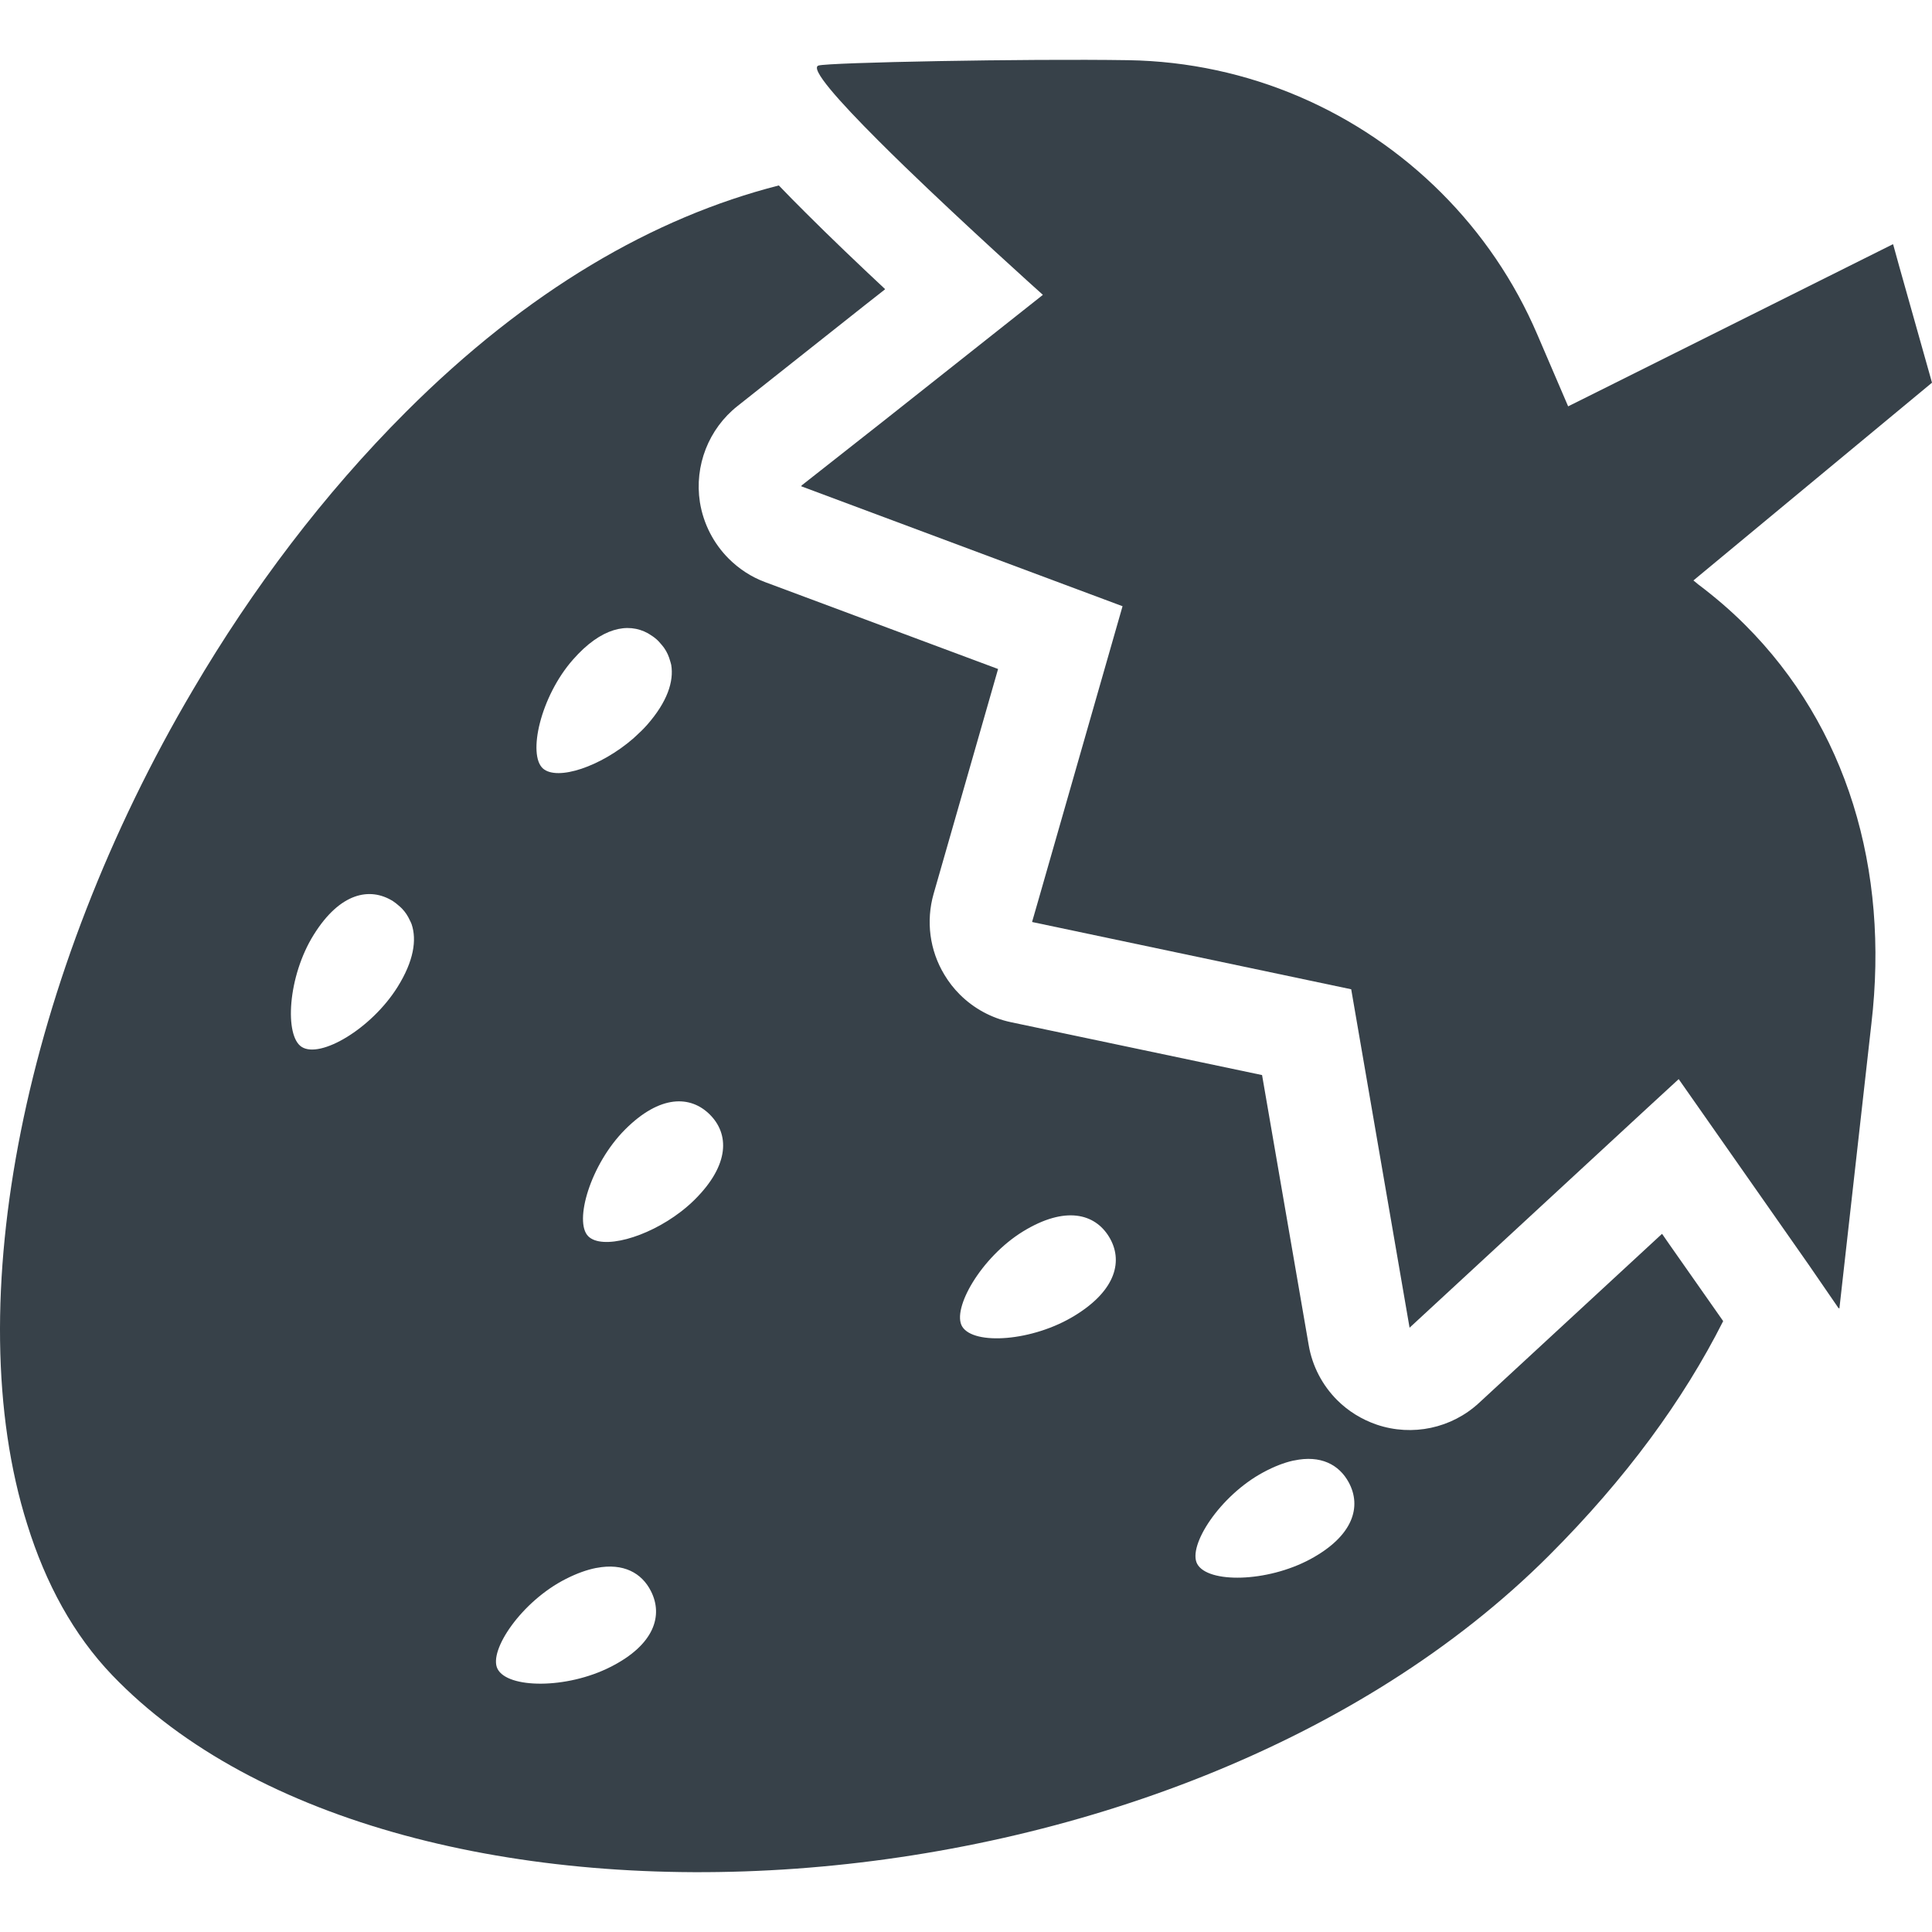
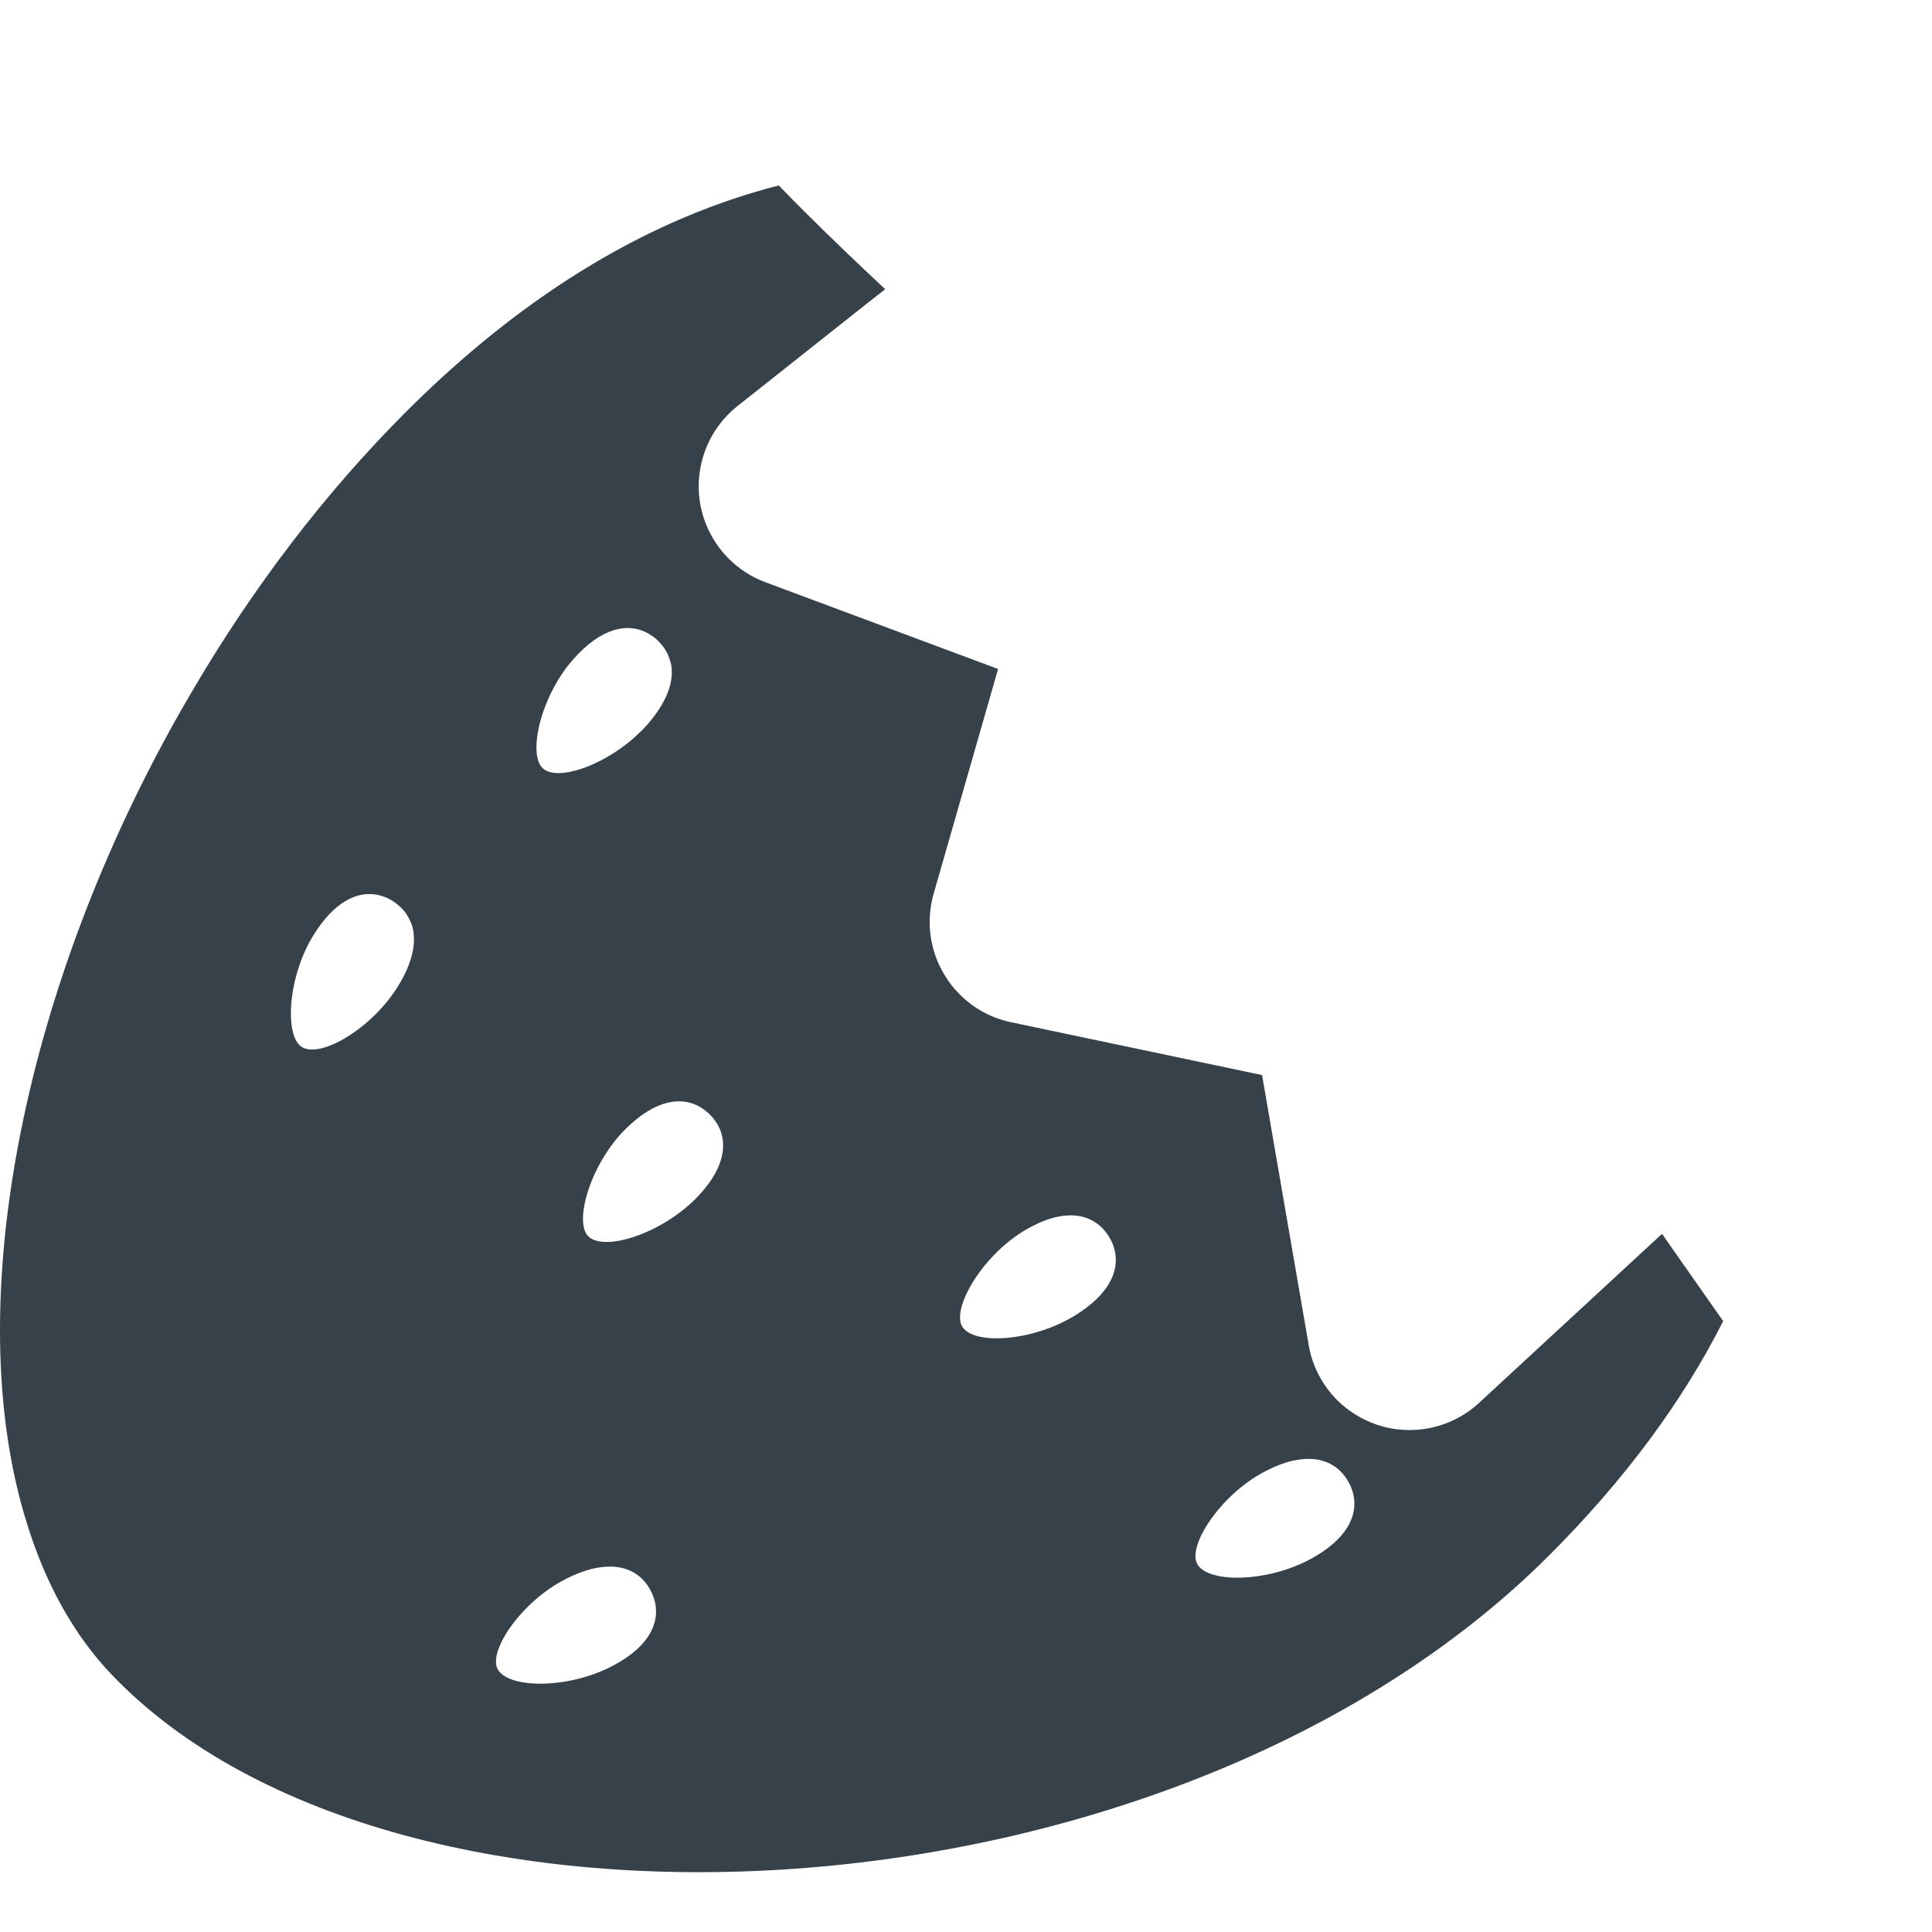
<svg xmlns="http://www.w3.org/2000/svg" version="1.1" id="_x31_0" x="0px" y="0px" viewBox="0 0 512 512" style="enable-background:new 0 0 512 512;" xml:space="preserve">
  <style type="text/css">
	.st0{fill:#374149;}
</style>
  <g>
    <path class="st0" d="M440.55,327.102l-0.016,0.016l-0.09-0.133l-48.471,44.785c-7.291,6.756-17.714,8.962-27.114,5.78   c-4.03-1.382-7.599-3.609-10.497-6.506c-3.898-3.898-6.585-8.962-7.542-14.566l-12.36-71.574l-66.545-14.008   c-5.202-1.094-9.903-3.683-13.586-7.37c-1.554-1.554-2.918-3.3-4.05-5.198c-3.913-6.448-4.932-14.219-2.858-21.475l17.078-59.562   l-61.694-23.006c-3.702-1.362-6.982-3.534-9.689-6.236c-3.991-3.991-6.717-9.213-7.638-14.969   c-1.496-9.674,2.304-19.421,9.978-25.482l33.89-26.841l5.112-4.014c-0.008-0.004-0.016-0.012-0.02-0.015l0.129-0.102   c-7.006-6.546-14.527-13.719-21.053-20.245c-2.476-2.476-4.874-4.874-7.119-7.237c-33.194,8.482-66.565,27.766-98.841,60.043   C85.75,130.99,66.825,156.112,51.185,182.73C6.533,258.288-11.244,345.547,7.216,403.972c4.87,15.668,12.278,29.286,22.522,39.97   c75.698,78.917,280.663,68.392,380.809-31.757c20.362-20.362,35.557-41.161,46.113-62.078l-14.238-20.303L440.55,327.102z    M106.541,240.797c0.871,0.906,1.558,1.956,2.082,3.112c0.153,0.332,0.336,0.645,0.454,0.996c1.418,4.194,0.562,9.81-3.73,16.667   c-6.932,11.075-20.425,18.995-25.373,15.886c-4.631-2.878-3.757-18.674,3.175-29.75c6.932-11.122,14.852-12.735,21.002-8.888   c0.542,0.339,1.015,0.75,1.492,1.156C105.955,240.243,106.264,240.507,106.541,240.797z M180.603,320.979   c-0.054,0.039-0.105,0.086-0.16,0.125c-9.091,7.006-20.936,10.134-24.556,6.514c-3.842-3.843,0.554-19.066,9.786-28.302   c9.259-9.255,17.339-9.048,22.451-3.936s5.319,13.195-3.936,22.451C183.068,318.952,181.861,319.999,180.603,320.979z    M172.098,168.07c0.657,0.394,1.297,0.832,1.89,1.355c0.488,0.426,0.89,0.91,1.301,1.386c0.262,0.313,0.519,0.617,0.746,0.945   c0.718,1.035,1.226,2.183,1.562,3.41c0.094,0.351,0.226,0.691,0.289,1.054c0.722,4.366-1.035,9.77-6.385,15.863   c-0.977,1.109-2.046,2.144-3.156,3.136c-0.164,0.148-0.32,0.308-0.484,0.453c-8.618,7.494-20.143,11.337-23.966,7.994   c-4.1-3.639-0.691-19.065,7.966-28.875c7.475-8.513,14.543-9.884,19.835-6.97C171.833,167.895,171.965,167.988,172.098,168.07z    M158.106,415.512c7.127-1.363,11.978,1.347,14.398,6.154c3.273,6.436,0.953,14.207-10.727,20.097   c-11.658,5.916-27.29,5.725-29.93,0.499c-2.465-4.858,6.447-17.948,18.128-23.837c2.898-1.473,5.545-2.406,7.939-2.886   C157.977,415.527,158.039,415.524,158.106,415.512z M342.935,387.047c7.053-1.504,11.95,1.086,14.504,5.818   c3.422,6.354,1.281,14.141-10.216,20.346c-11.547,6.202-27.165,6.385-29.953,1.242c-2.586-4.803,6.022-18.105,17.542-24.286   c2.862-1.542,5.486-2.542,7.873-3.082C342.771,387.067,342.85,387.063,342.935,387.047z M293.902,327.758   c3.761,6.155,2.05,14.094-9.111,20.909c-11.138,6.838-26.715,7.877-29.793,2.894c-2.85-4.666,5.006-18.402,16.145-25.239   C282.303,319.507,290.122,321.58,293.902,327.758z" />
-     <path class="st0" d="M450.051,154.875c-0.429-0.344-0.839-0.711-1.277-1.051L512,101.415l-8.678-30.8l-1.593-5.764l-0.028,0.015   l-0.042-0.156l-80.635,40.263l-5.451,2.71l-8.135-18.952c-6.119-14.332-14.832-26.997-25.462-37.626   C360.33,29.459,330.778,16.45,299.002,15.95c-27.094-0.422-79.424,0.594-82.091,1.418c-2.339,0.73,5.276,9.306,15.793,19.823   c2.246,2.246,4.623,4.589,7.061,6.947c16.323,15.801,35.369,32.89,36.506,33.906c0.047,0.05,0.07,0.074,0.098,0.105l-41.966,33.218   l-22.041,17.342l0.09,0.031l-0.144,0.118l85.18,31.796l-22.427,78.3l-1.508,5.225l0.012,0.004l-0.047,0.156l84.568,17.827   l15.468,89.687l63.128-58.34l8.19-7.537l23.861,34.062l10.65,15.214l7.916,11.517l0.023-0.18l0.137,0.199l8.482-75.492   c4.8-40.985-6.506-78.729-33.425-105.651C458.69,161.822,454.519,158.24,450.051,154.875z" />
  </g>
</svg>